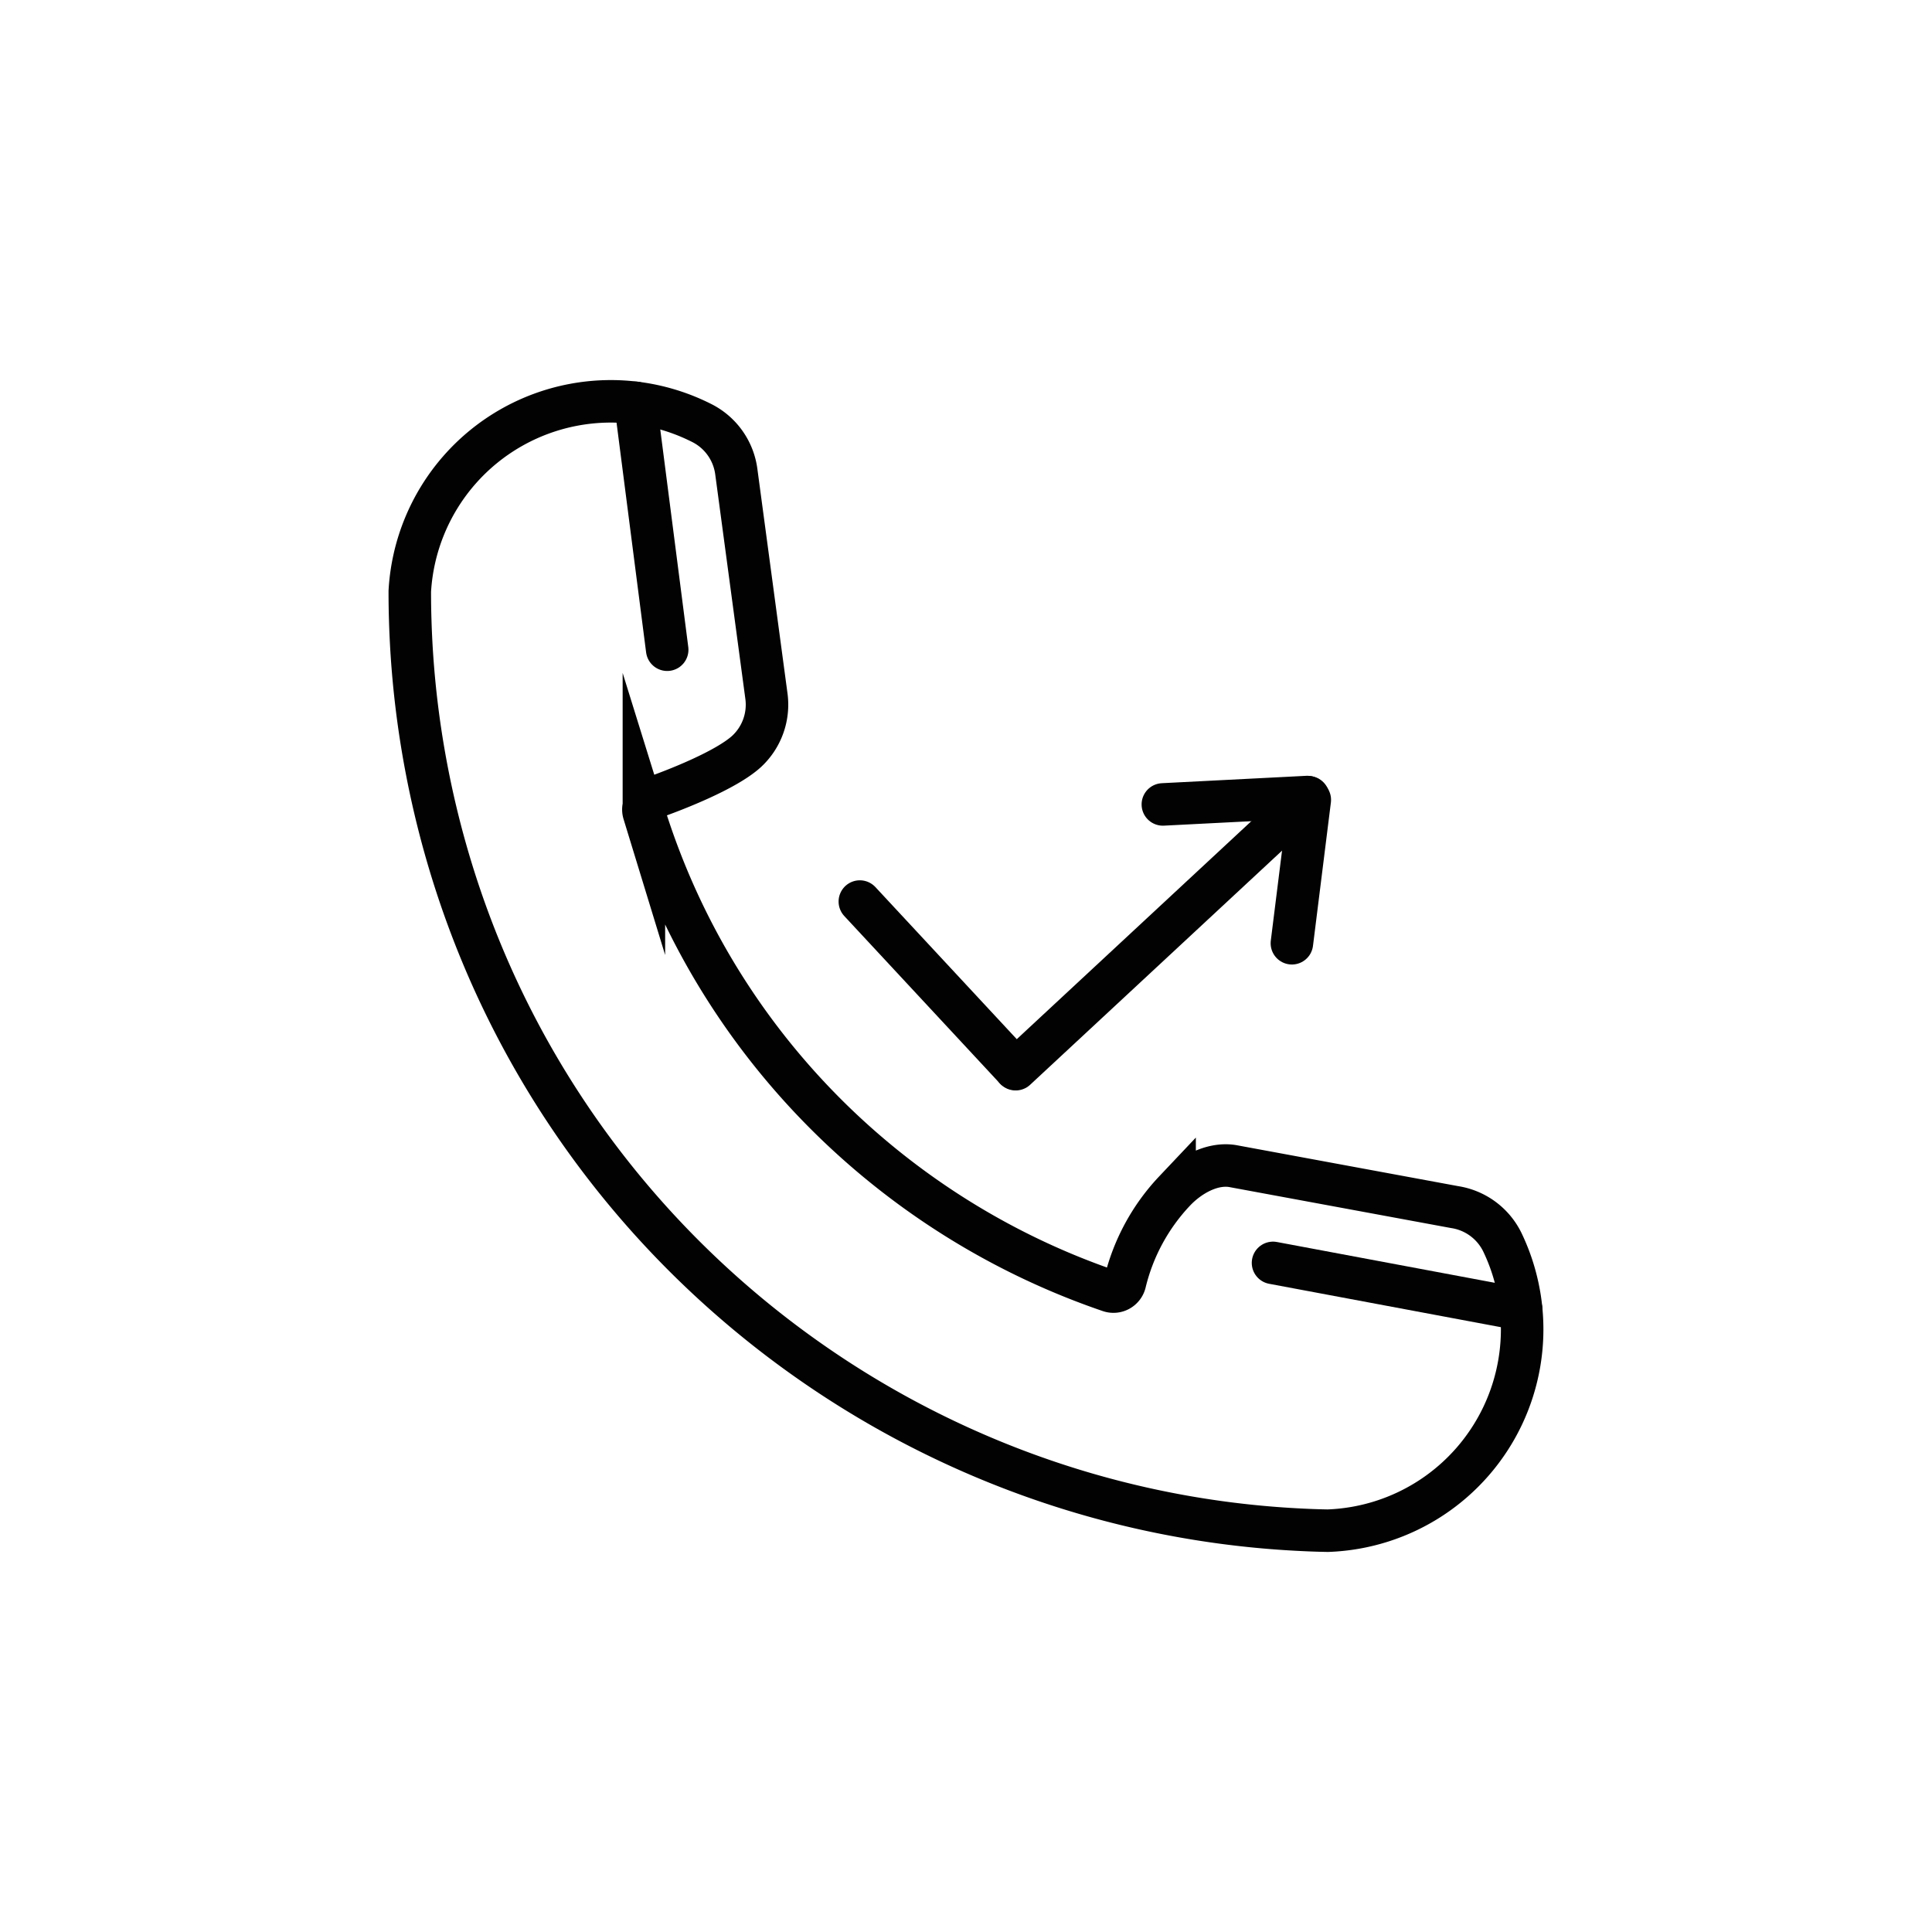
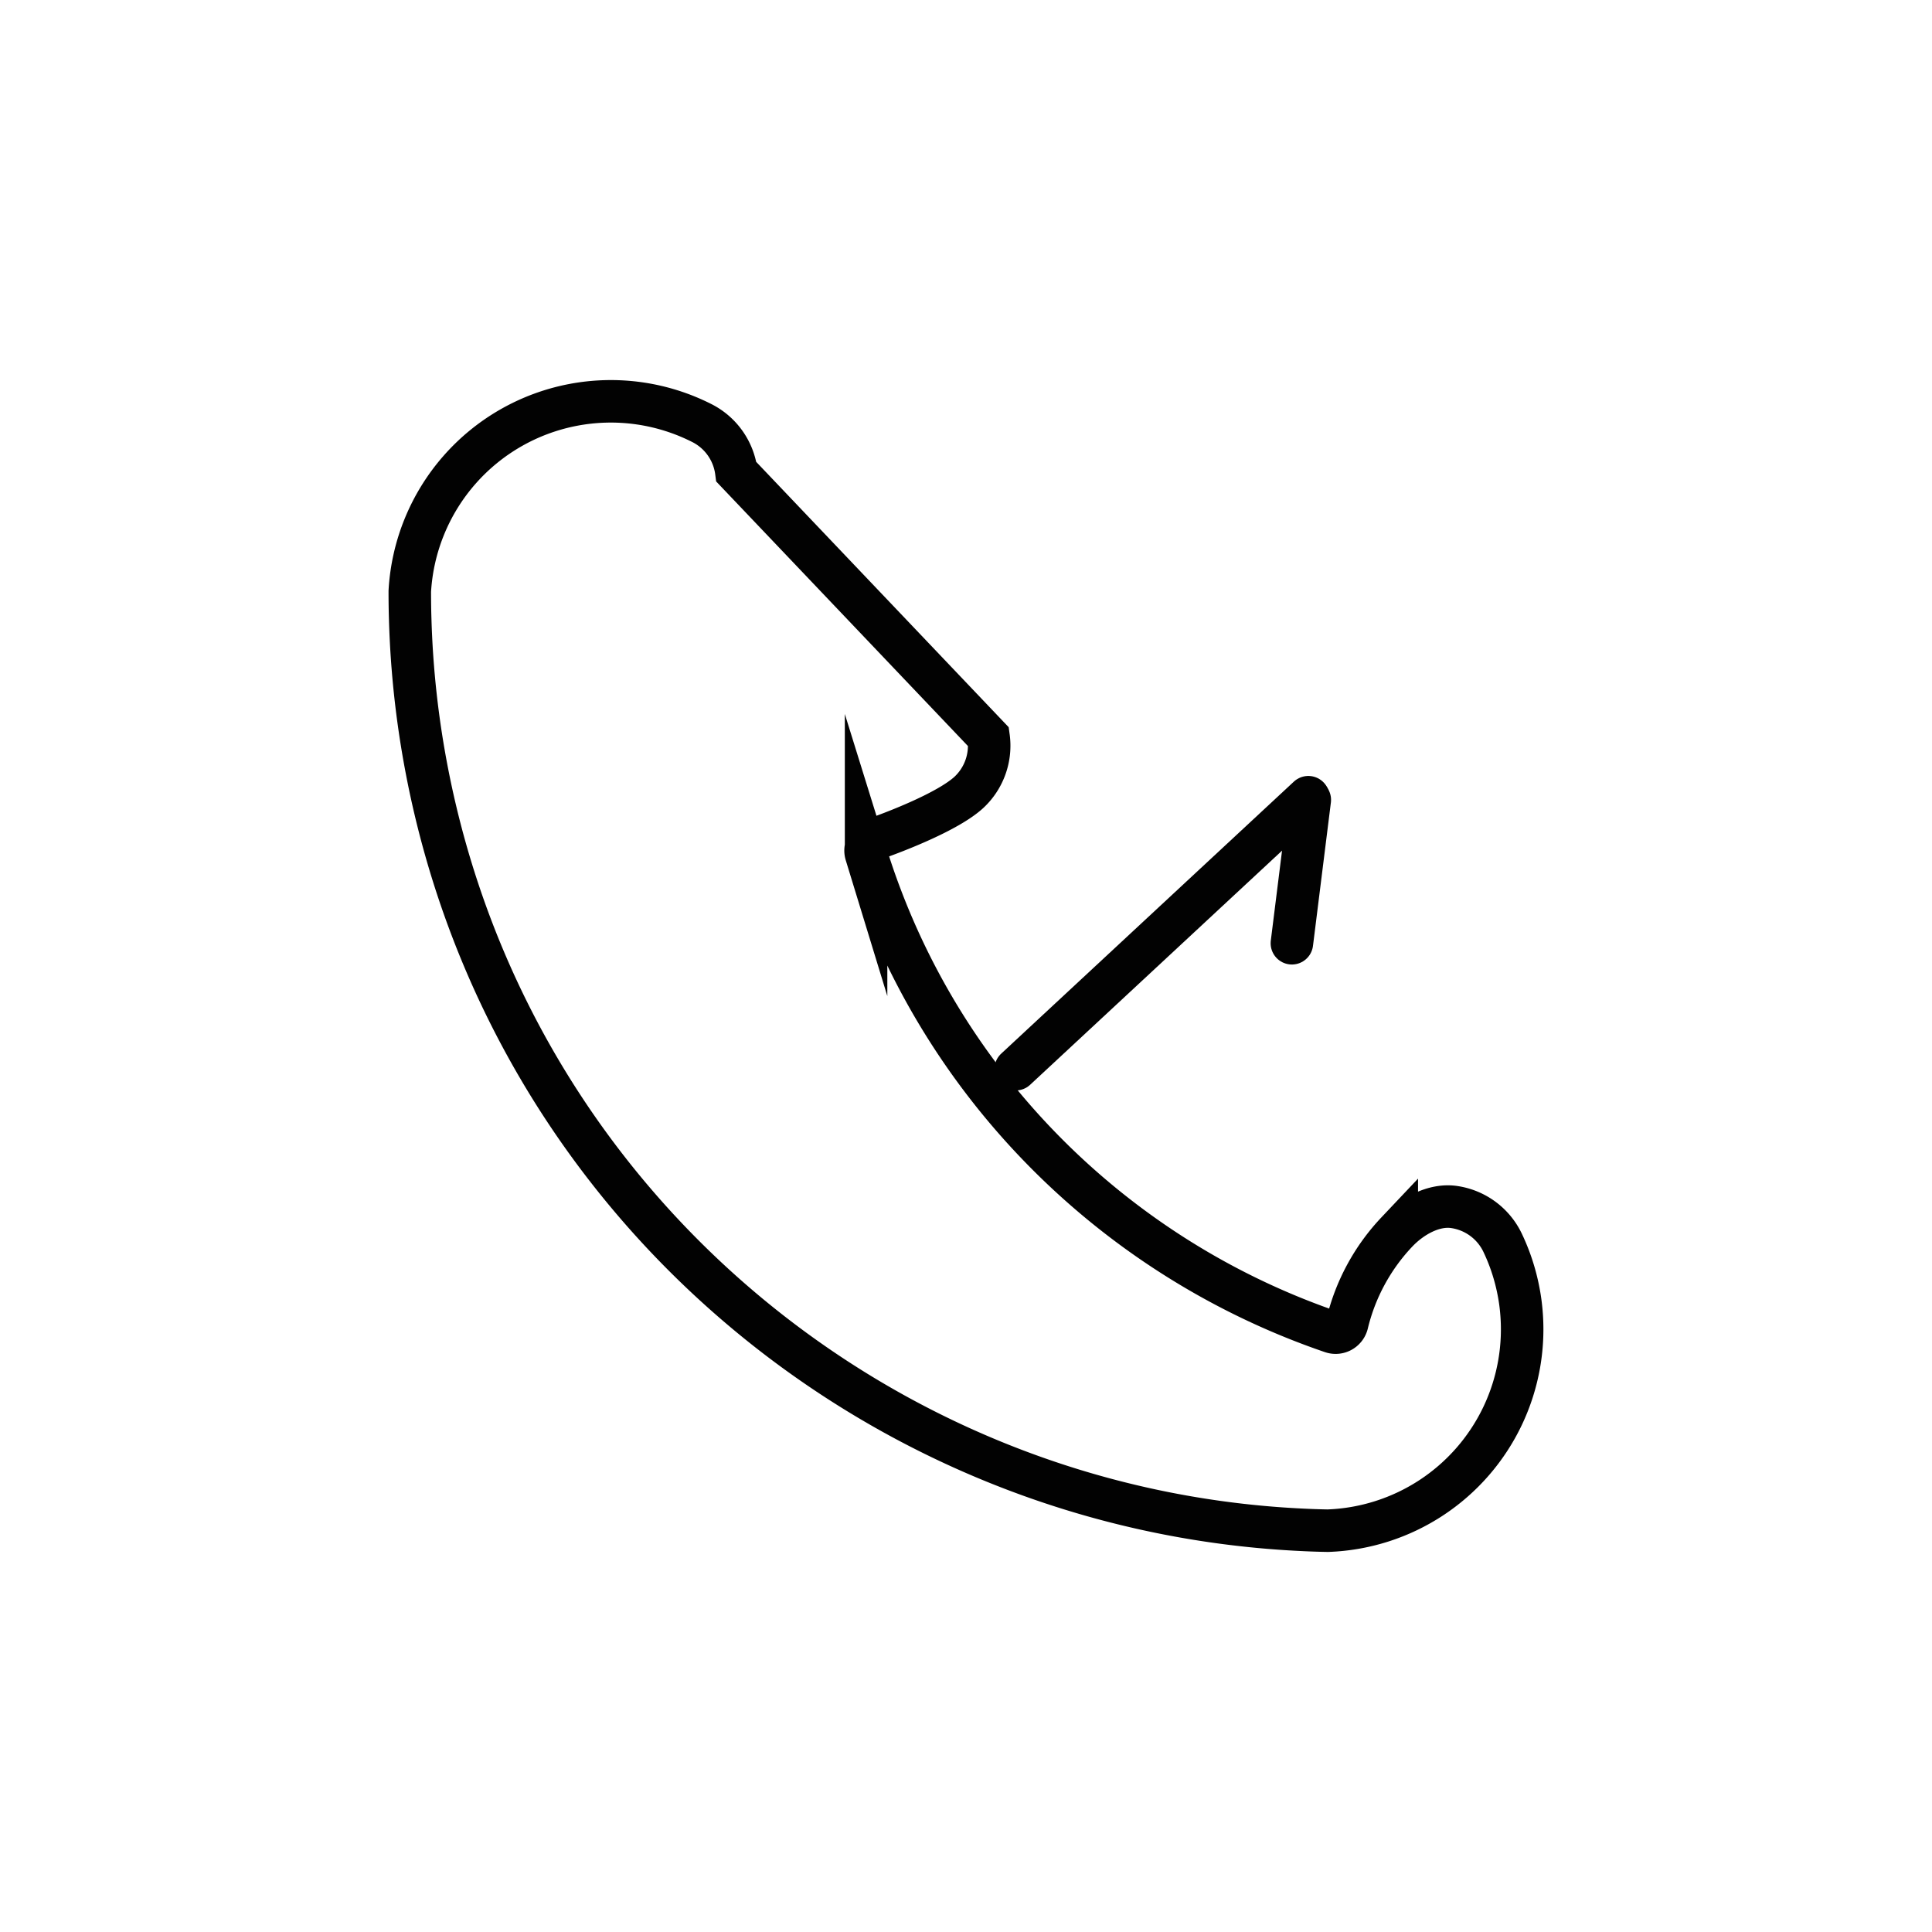
<svg xmlns="http://www.w3.org/2000/svg" width="800px" height="800px" viewBox="0 0 1000 1000" data-name="Layer 2" id="Layer_2">
  <defs>
    <style>.cls-1{fill:none;stroke:#020202;stroke-linecap:round;stroke-miterlimit:10;stroke-width:22px;}</style>
  </defs>
-   <path class="cls-1" d="M787.35,677.72q-.45-4.69-1.37-9.39A103.91,103.91,0,0,0,777.63,643a33.08,33.08,0,0,0-24.71-18.21l-115-21.25c-10.84-1.72-22.4,4.94-29.95,12.92a104.65,104.65,0,0,0-25.69,47.38,6.13,6.13,0,0,1-8,4.34c-112.44-38.44-204.08-128.54-241-247.39a6.1,6.1,0,0,1,3.84-7.55c11.72-4.09,38.58-14.46,49.35-24.34a33,33,0,0,0,10.21-28.74L381.12,244.21a33,33,0,0,0-17.39-25A104.23,104.23,0,0,0,212.11,306c0,5,.06,9.9.22,14.84A487.67,487.67,0,0,0,221,399.18C264.27,623,454.94,781,672.89,791.78c4.77.25,9.54.42,14.35.5A104.28,104.28,0,0,0,787.35,677.72Z" />
-   <line class="cls-1" x1="328.89" x2="345.34" y1="208.5" y2="336.3" />
-   <line class="cls-1" x1="787.35" x2="658.91" y1="677.72" y2="653.67" />
-   <line class="cls-1" x1="445.05" x2="525.44" y1="466.64" y2="553.13" />
+   <path class="cls-1" d="M787.35,677.72q-.45-4.69-1.37-9.39A103.91,103.91,0,0,0,777.63,643a33.08,33.08,0,0,0-24.71-18.21c-10.84-1.72-22.4,4.94-29.95,12.92a104.65,104.65,0,0,0-25.69,47.38,6.13,6.13,0,0,1-8,4.34c-112.44-38.44-204.08-128.54-241-247.39a6.1,6.1,0,0,1,3.84-7.55c11.72-4.09,38.58-14.46,49.35-24.34a33,33,0,0,0,10.21-28.74L381.12,244.21a33,33,0,0,0-17.39-25A104.23,104.23,0,0,0,212.11,306c0,5,.06,9.9.22,14.84A487.67,487.67,0,0,0,221,399.18C264.27,623,454.94,781,672.89,791.78c4.77.25,9.54.42,14.35.5A104.28,104.28,0,0,0,787.35,677.72Z" />
  <line class="cls-1" x1="677.19" x2="525.71" y1="412.63" y2="553.42" />
-   <line class="cls-1" x1="601.89" x2="676.6" y1="416.37" y2="412.55" />
  <line class="cls-1" x1="677.95" x2="668.68" y1="414" y2="488.23" />
</svg>